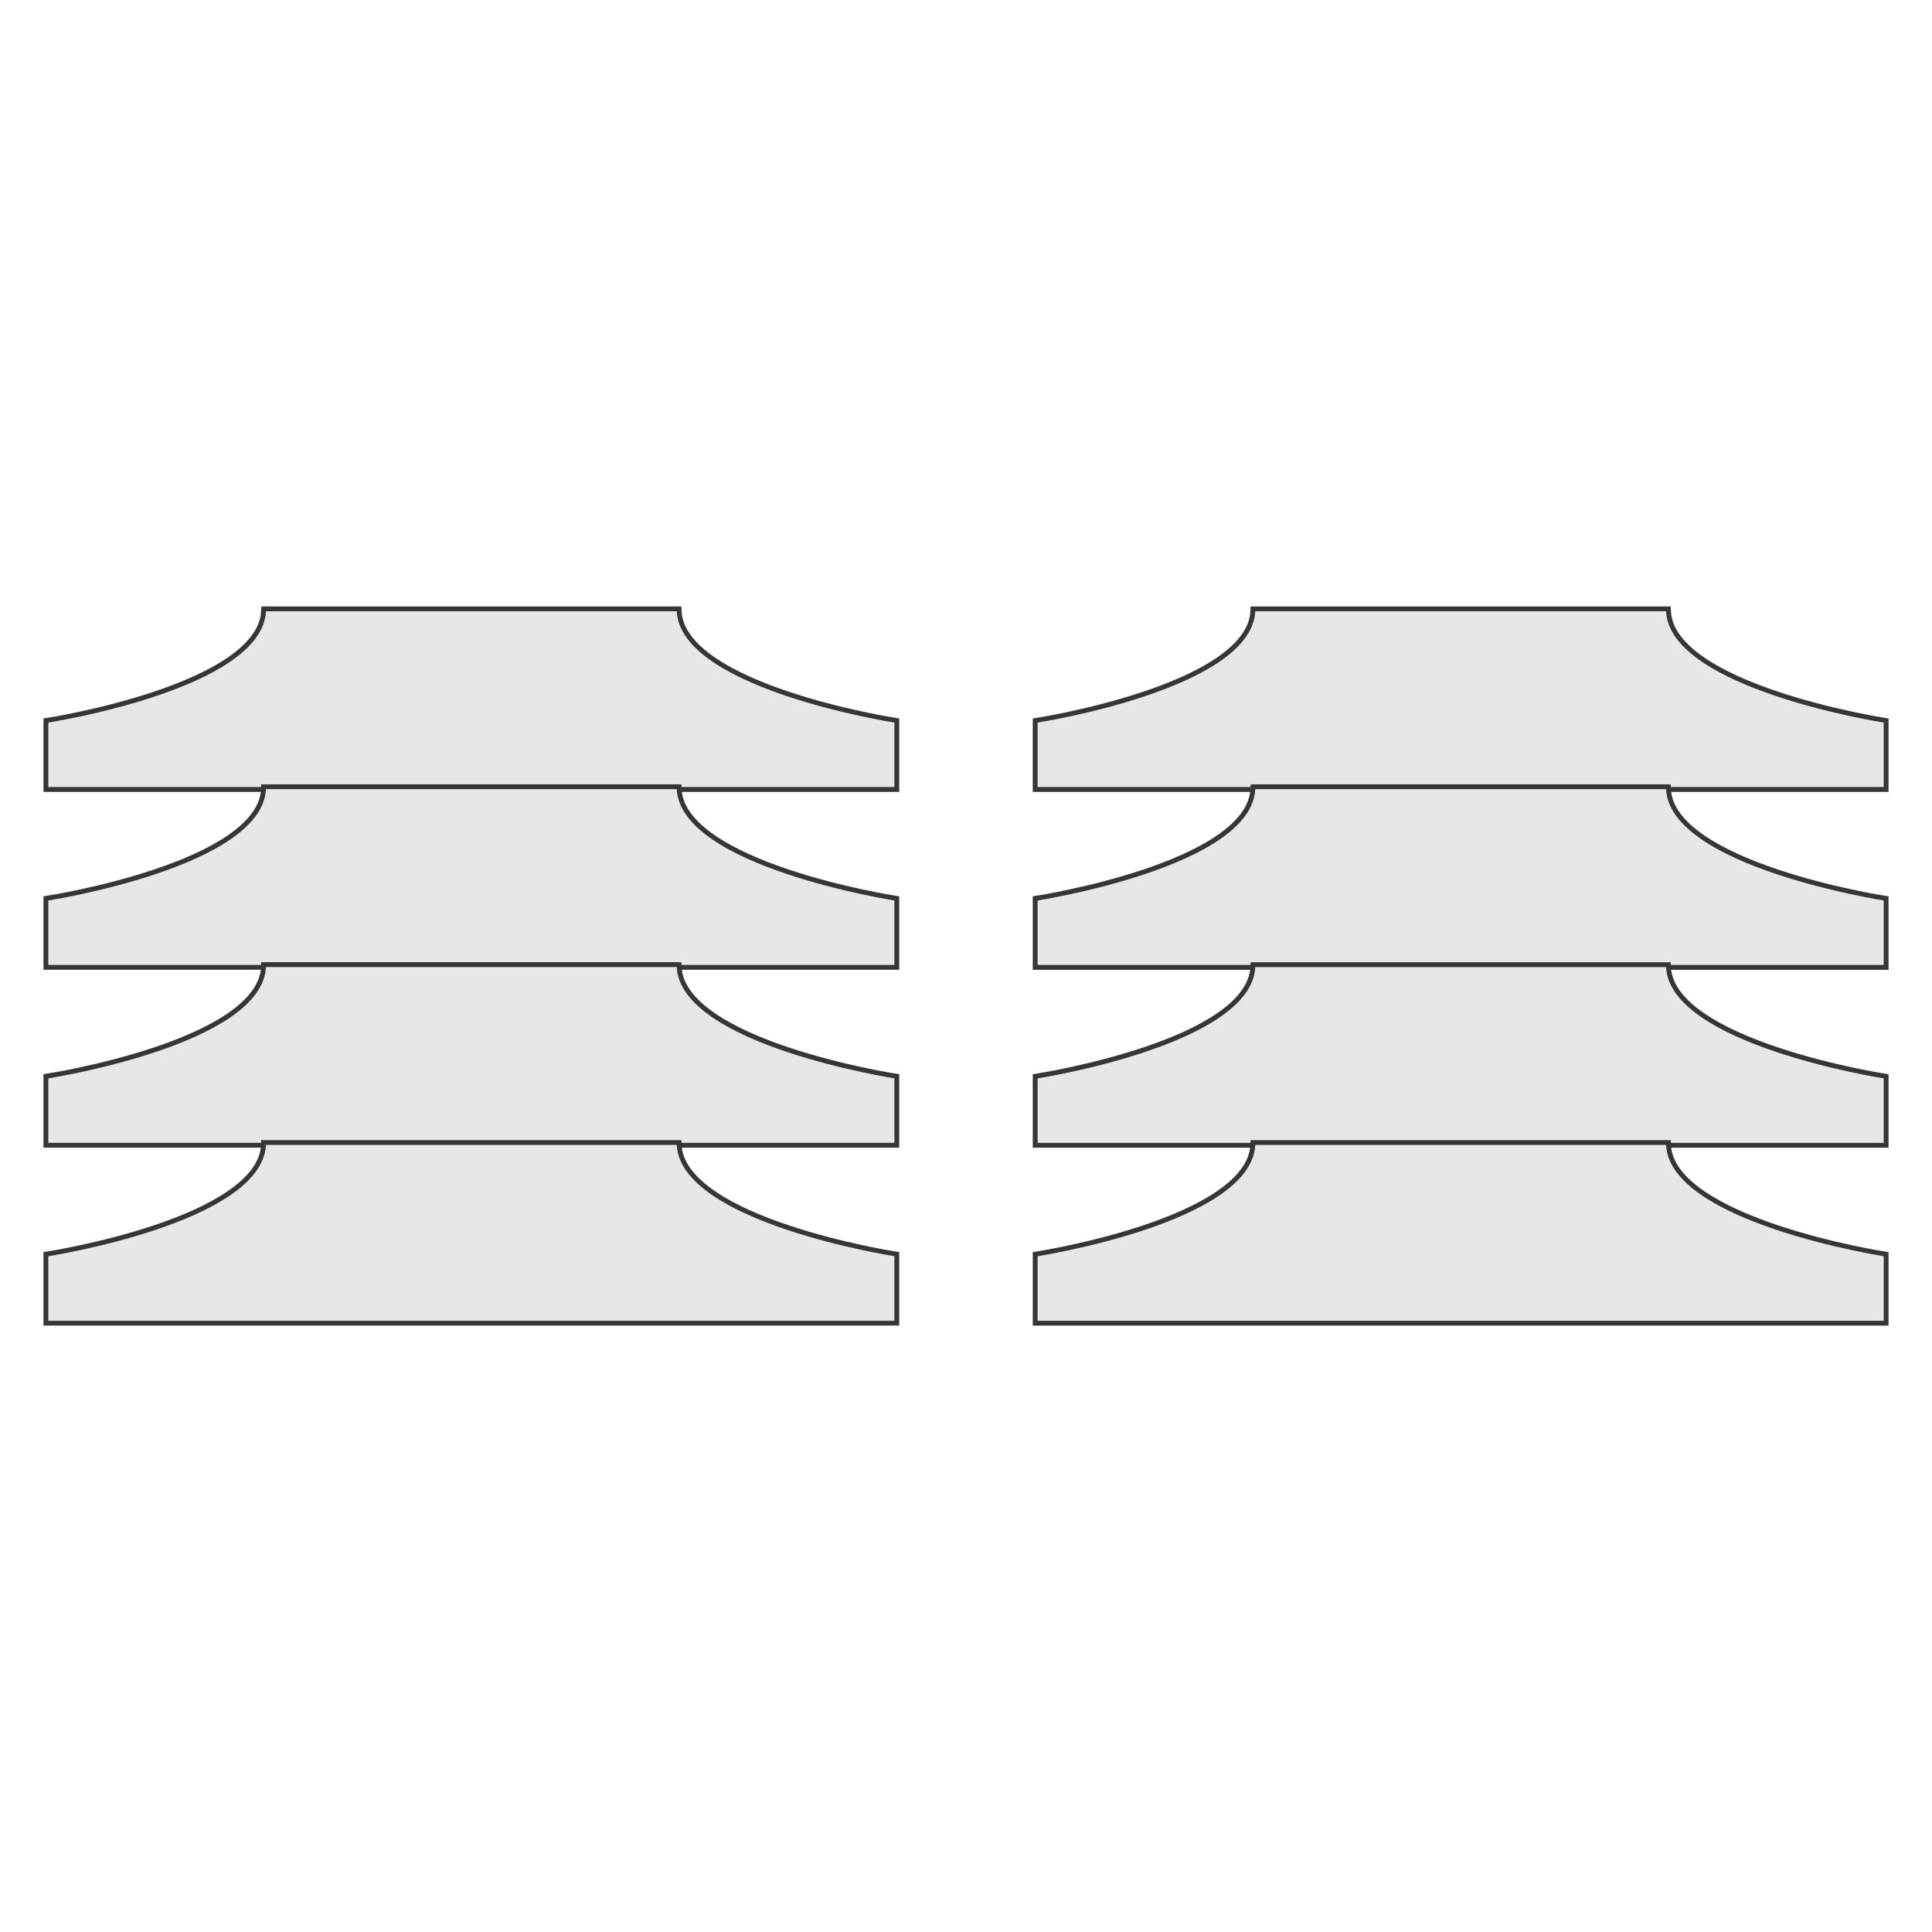
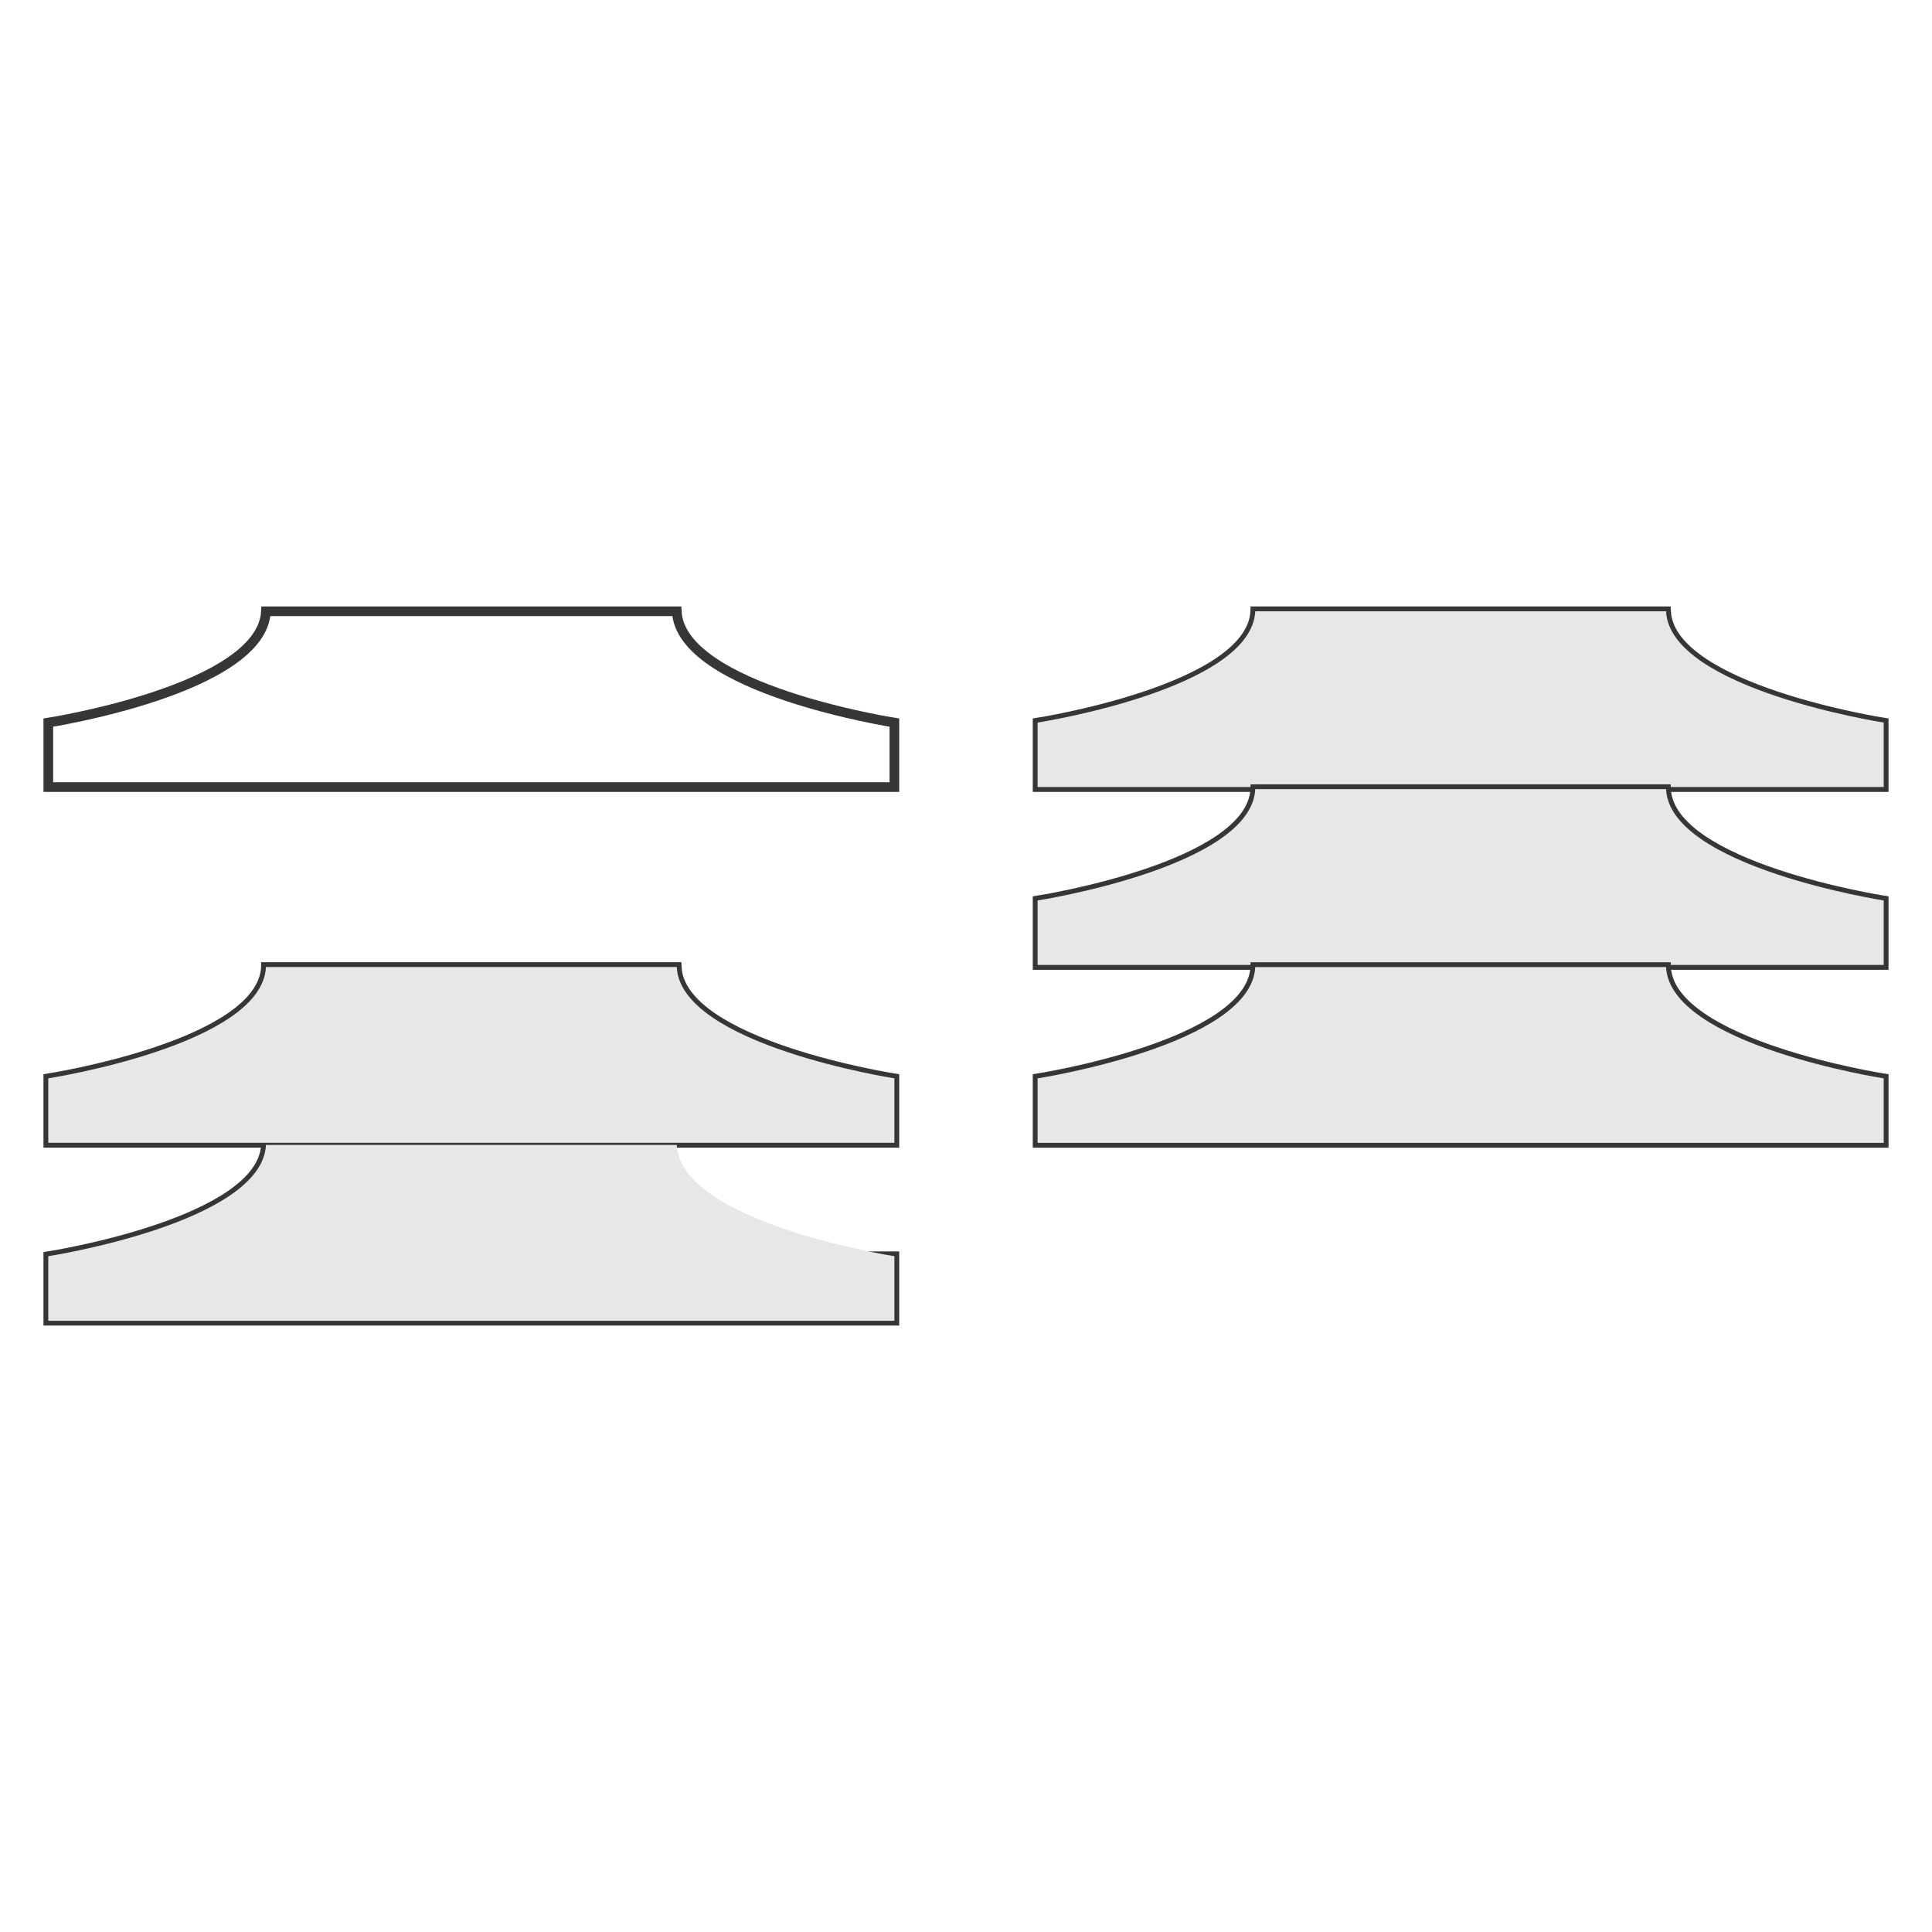
<svg xmlns="http://www.w3.org/2000/svg" version="1.1" id="Layer_1" x="0px" y="0px" width="100px" height="100px" viewBox="0 0 100 100" enable-background="new 0 0 100 100" xml:space="preserve">
  <g>
    <path fill="none" stroke="#383535" stroke-width="0.501" stroke-miterlimit="2.613" d="M13.766,31.64   C13.57,35.678,2.5,37.402,2.5,37.402v3.337h43.793v-3.337c0,0-11.07-1.724-11.265-5.762H13.766z" />
-     <path fill-rule="evenodd" clip-rule="evenodd" fill="#E7E7E7" d="M13.766,31.64C13.57,35.678,2.5,37.4,2.5,37.4v3.337h43.793V37.4   c0,0-11.07-1.722-11.265-5.761H13.766z" />
-     <path fill="none" stroke="#383535" stroke-width="0.501" stroke-miterlimit="2.613" d="M13.766,40.848   C13.57,44.885,2.5,46.608,2.5,46.608v3.337h43.793v-3.337c0,0-11.07-1.724-11.265-5.761H13.766z" />
-     <path fill-rule="evenodd" clip-rule="evenodd" fill="#E7E7E7" d="M13.766,40.846C13.57,44.885,2.5,46.608,2.5,46.608v3.337h43.793   v-3.337c0,0-11.07-1.724-11.265-5.762H13.766z" />
    <path fill="none" stroke="#383535" stroke-width="0.501" stroke-miterlimit="2.613" d="M13.766,50.055   C13.57,54.094,2.5,55.815,2.5,55.815v3.338h43.793v-3.338c0,0-11.07-1.722-11.265-5.761H13.766z" />
    <path fill-rule="evenodd" clip-rule="evenodd" fill="#E7E7E7" d="M13.766,50.055C13.57,54.094,2.5,55.815,2.5,55.815v3.338h43.793   v-3.338c0,0-11.07-1.722-11.265-5.761H13.766z" />
-     <path fill="none" stroke="#383535" stroke-width="0.501" stroke-miterlimit="2.613" d="M13.766,59.263   C13.57,63.298,2.5,65.023,2.5,65.023v3.338h43.793v-3.338c0,0-11.07-1.726-11.265-5.761H13.766z" />
+     <path fill="none" stroke="#383535" stroke-width="0.501" stroke-miterlimit="2.613" d="M13.766,59.263   C13.57,63.298,2.5,65.023,2.5,65.023v3.338h43.793v-3.338H13.766z" />
    <path fill-rule="evenodd" clip-rule="evenodd" fill="#E7E7E7" d="M13.766,59.26C13.57,63.298,2.5,65.021,2.5,65.021v3.341h43.793   v-3.341c0,0-11.07-1.723-11.265-5.761H13.766z" />
    <path fill="none" stroke="#383535" stroke-width="0.501" stroke-miterlimit="2.613" d="M64.972,31.64   c-0.195,4.038-11.266,5.762-11.266,5.762v3.337H97.5v-3.337c0,0-11.07-1.724-11.266-5.762H64.972z" />
    <path fill-rule="evenodd" clip-rule="evenodd" fill="#E7E7E7" d="M64.972,31.64C64.776,35.678,53.706,37.4,53.706,37.4v3.337H97.5   V37.4c0,0-11.07-1.722-11.266-5.761H64.972z" />
    <path fill="none" stroke="#383535" stroke-width="0.501" stroke-miterlimit="2.613" d="M64.972,40.848   c-0.195,4.037-11.266,5.761-11.266,5.761v3.337H97.5v-3.337c0,0-11.07-1.724-11.266-5.761H64.972z" />
    <path fill-rule="evenodd" clip-rule="evenodd" fill="#E7E7E7" d="M64.972,40.846c-0.195,4.039-11.266,5.762-11.266,5.762v3.337   H97.5v-3.337c0,0-11.07-1.724-11.266-5.762H64.972z" />
    <path fill="none" stroke="#383535" stroke-width="0.501" stroke-miterlimit="2.613" d="M64.972,50.055   c-0.195,4.039-11.266,5.761-11.266,5.761v3.338H97.5v-3.338c0,0-11.07-1.722-11.266-5.761H64.972z" />
    <path fill-rule="evenodd" clip-rule="evenodd" fill="#E7E7E7" d="M64.972,50.055c-0.195,4.039-11.266,5.761-11.266,5.761v3.338   H97.5v-3.338c0,0-11.07-1.722-11.266-5.761H64.972z" />
-     <path fill="none" stroke="#383535" stroke-width="0.501" stroke-miterlimit="2.613" d="M64.972,59.263   c-0.195,4.035-11.266,5.761-11.266,5.761v3.338H97.5v-3.338c0,0-11.07-1.726-11.266-5.761H64.972z" />
-     <path fill-rule="evenodd" clip-rule="evenodd" fill="#E7E7E7" d="M64.972,59.26c-0.195,4.038-11.266,5.761-11.266,5.761v3.341H97.5   v-3.341c0,0-11.07-1.723-11.266-5.761H64.972z" />
  </g>
</svg>